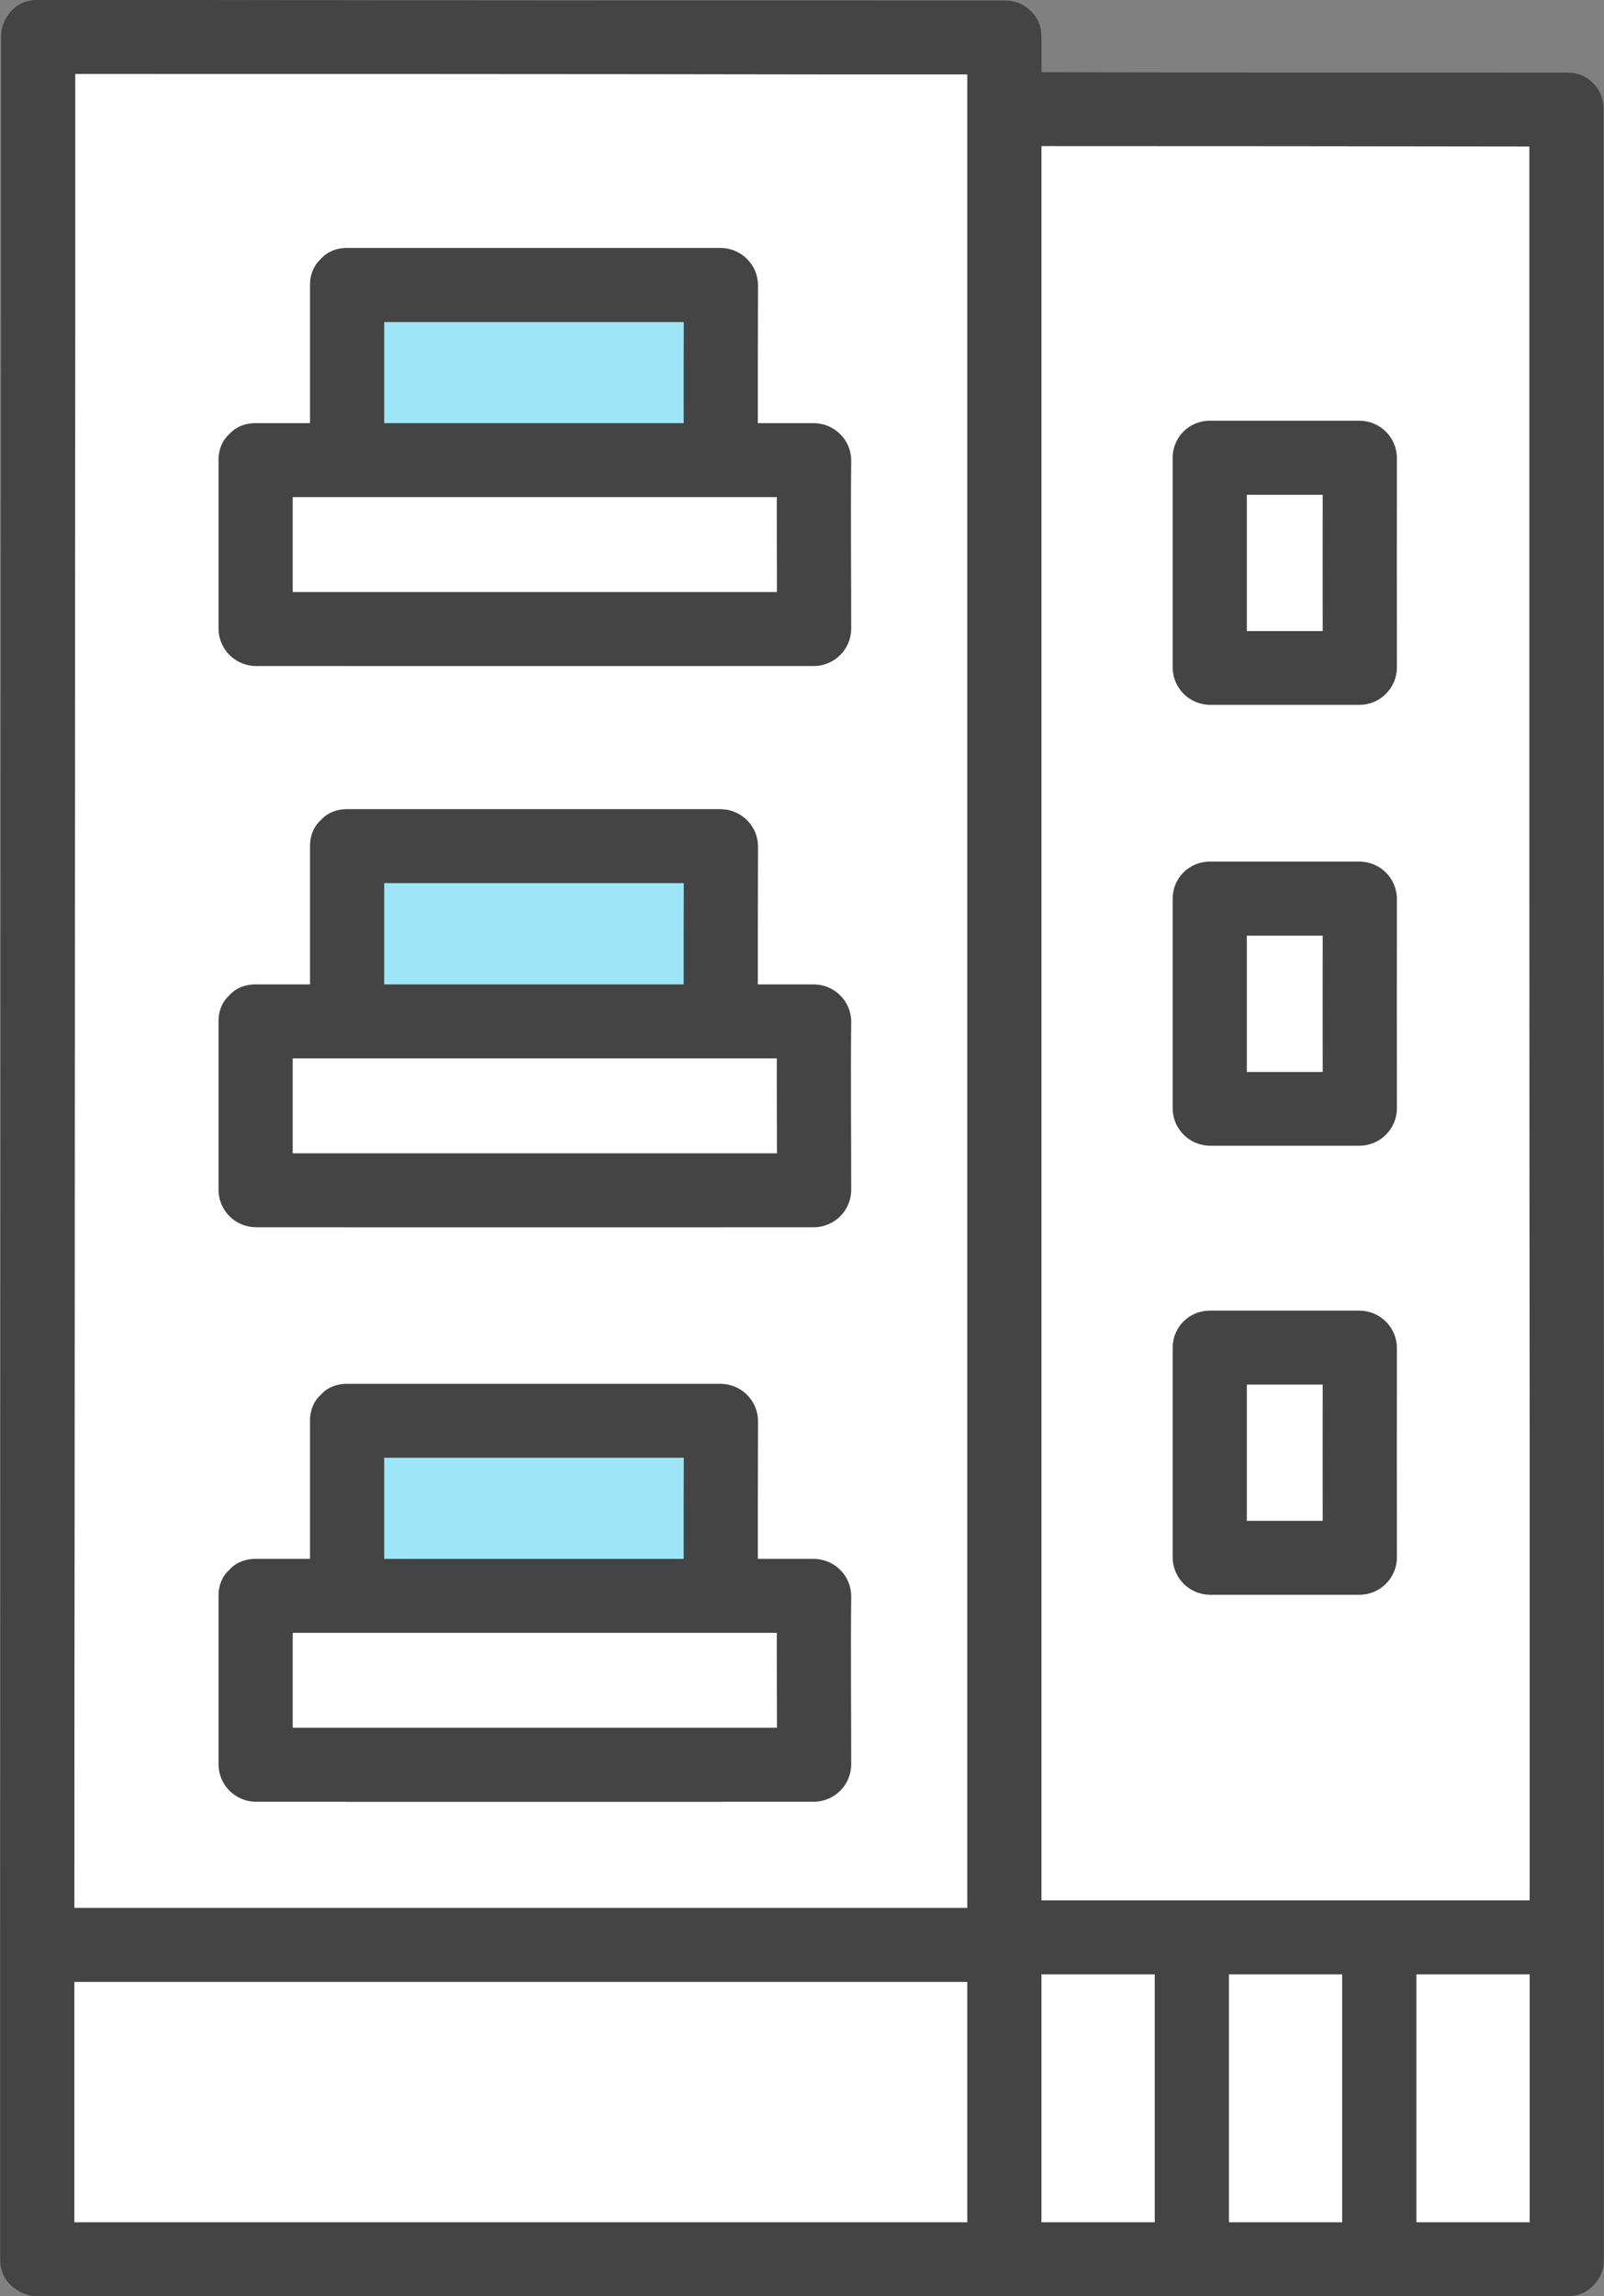
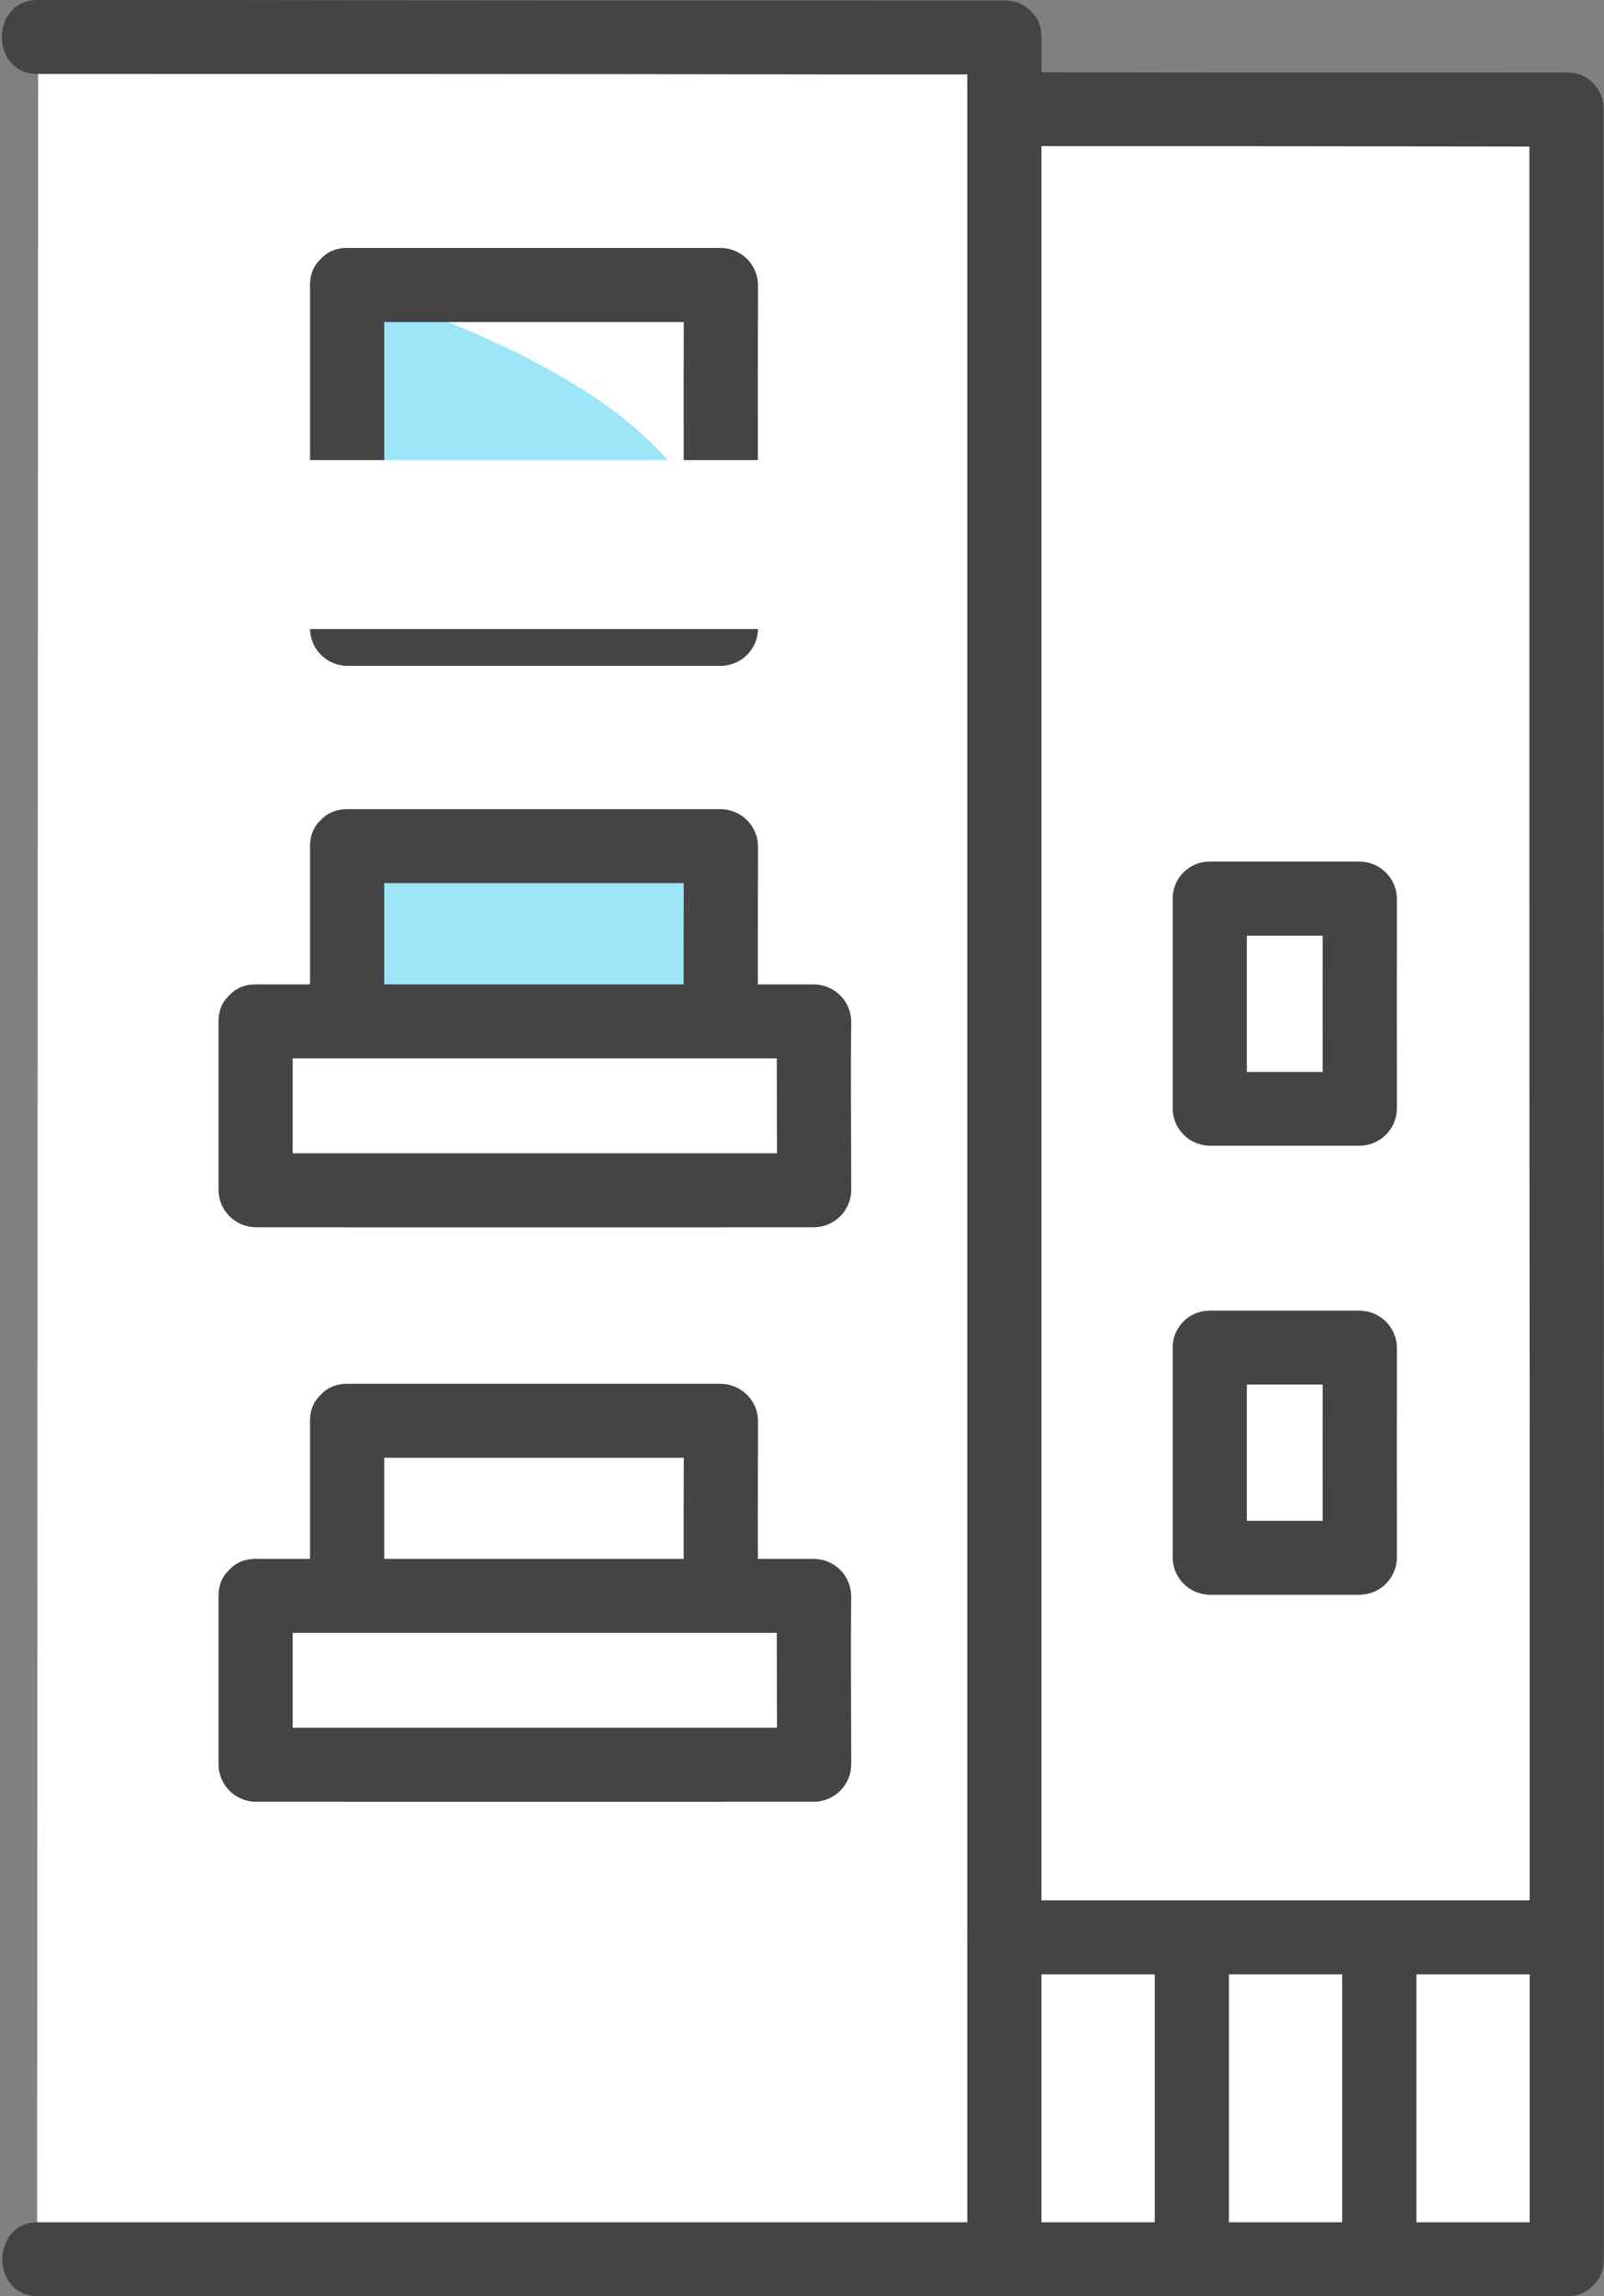
<svg xmlns="http://www.w3.org/2000/svg" width="72" height="103" viewBox="0 0 72 103" fill="none">
  <rect x="0" y="0" width="72" height="103" fill="#808080" stroke="none" />
  <g clip-path="url(#clip0_1_893)">
    <path d="M1.713 1.714C1.713 5.744 1.665 94.118 1.665 101.341H70.342C70.342 95.314 70.314 8.544 70.314 4.915C63.752 4.915 50.925 4.894 45.084 4.894V1.68C37.446 1.68 8.56 1.659 1.707 1.659V1.714H1.713Z" fill="white" />
-     <path d="M45.084 85.581H1.714C-0.43 85.581 -0.43 88.899 1.714 88.899H45.084C47.228 88.899 47.228 85.581 45.084 85.581Z" fill="#444444" />
    <path d="M70.342 101.348V87.24H45.084C45.133 91.767 45.084 97.871 45.084 101.348" fill="white" />
    <path d="M63.578 101.348V86.901C63.578 84.765 60.248 84.765 60.248 86.901V101.348C60.248 103.484 63.578 103.484 63.578 101.348Z" fill="#444444" />
    <path d="M55.164 101.348V86.901C55.164 84.765 51.834 84.765 51.834 86.901V101.348C51.834 103.484 55.164 103.484 55.164 101.348Z" fill="#444444" />
    <path d="M70.342 99.682H1.714C-0.43 99.682 -0.43 103 1.714 103H70.342C72.486 103 72.486 99.682 70.342 99.682Z" fill="#444444" />
    <path d="M54.297 40.312H61.039C61.032 43.693 61.039 47.149 61.039 49.741H54.303V40.312H54.297Z" fill="white" />
    <path d="M54.297 60.448H61.039C61.032 63.828 61.039 67.284 61.039 69.876H54.303V60.448H54.297Z" fill="white" />
-     <path d="M0.049 1.666C0.049 5.177 0.049 8.682 0.049 12.193C0.049 19.748 0.042 27.297 0.035 34.845L0.021 62.142C0.021 70.27 0.014 78.392 0.007 86.521C0.007 91.242 0.007 95.963 0.007 100.677V101.341C0.007 103.477 3.337 103.477 3.337 101.341C3.337 97.214 3.337 93.088 3.337 88.961C3.337 81.088 3.344 73.222 3.351 65.356L3.365 38.011C3.365 30.165 3.371 22.32 3.378 14.474C3.378 10.334 3.378 6.2 3.378 2.06V1.673C3.378 -0.463 0.049 -0.47 0.049 1.666Z" fill="#444444" />
    <path d="M43.419 1.659V101.348C43.419 103.484 46.749 103.484 46.749 101.348V1.659C46.749 -0.477 43.419 -0.477 43.419 1.659Z" fill="#444444" />
    <path d="M68.649 4.901V37.285C68.649 46.153 68.656 55.015 68.663 63.883V87.399C68.663 91.857 68.663 96.323 68.663 100.781V101.348C68.663 103.484 71.993 103.484 71.993 101.348V67.063C71.993 58.188 71.986 49.305 71.979 40.43V17.474C71.979 13.41 71.979 9.345 71.979 5.274V4.894C71.979 2.758 68.649 2.758 68.649 4.894V4.901Z" fill="#444444" />
    <path d="M45.084 6.553C53.499 6.553 61.92 6.56 70.342 6.574C72.486 6.574 72.486 3.256 70.342 3.256C61.927 3.256 53.506 3.256 45.084 3.235C42.941 3.235 42.941 6.553 45.084 6.553Z" fill="#444444" />
    <path d="M1.693 3.318C13.611 3.318 25.535 3.318 37.453 3.339H45.091C47.235 3.339 47.235 0.021 45.091 0.021C33.028 0.021 20.964 0.021 8.907 0H1.693C-0.451 0 -0.458 3.318 1.693 3.318Z" fill="#444444" />
-     <path d="M15.581 12.788H32.361C32.334 18.318 32.361 23.972 32.361 28.216H15.581V12.788Z" fill="#9CE6F7" />
+     <path d="M15.581 12.788C32.334 18.318 32.361 23.972 32.361 28.216H15.581V12.788Z" fill="#9CE6F7" />
    <path d="M54.297 41.971H61.039L59.374 40.312C59.367 43.457 59.374 46.596 59.374 49.741L61.039 48.082H54.303L55.968 49.741V40.312C55.968 39.393 55.226 38.653 54.31 38.647C53.388 38.647 52.645 39.386 52.639 40.298V49.734C52.652 50.646 53.388 51.379 54.303 51.393H61.039C61.955 51.379 62.69 50.646 62.704 49.734C62.704 46.589 62.697 43.45 62.704 40.305C62.69 39.393 61.955 38.66 61.039 38.647H54.303C53.381 38.647 52.639 39.386 52.639 40.305C52.639 41.225 53.381 41.964 54.303 41.964L54.297 41.971Z" fill="#444444" />
    <path d="M54.297 20.536H61.039C61.032 23.916 61.039 27.373 61.039 29.965H54.303V20.536H54.297Z" fill="white" />
-     <path d="M54.297 22.195H61.039L59.374 20.537C59.367 23.682 59.374 26.82 59.374 29.965L61.039 28.306H54.303L55.968 29.965V20.537C55.968 19.617 55.226 18.878 54.31 18.871C53.395 18.864 52.645 19.61 52.639 20.523V29.958C52.652 30.87 53.388 31.603 54.303 31.617H61.039C61.955 31.603 62.69 30.87 62.704 29.958C62.704 26.813 62.697 23.675 62.704 20.53C62.69 19.617 61.955 18.884 61.039 18.871H54.303C53.381 18.871 52.639 19.61 52.639 20.53C52.639 21.449 53.381 22.189 54.303 22.189L54.297 22.195Z" fill="#444444" />
    <path d="M54.297 62.107H61.039L59.374 60.448C59.367 63.593 59.374 66.731 59.374 69.876L61.039 68.217H54.303L55.968 69.876V60.448C55.968 59.529 55.219 58.789 54.297 58.796C53.381 58.796 52.639 59.536 52.639 60.448V69.876C52.652 70.789 53.388 71.522 54.303 71.535H61.039C61.955 71.522 62.69 70.789 62.704 69.876C62.704 66.731 62.697 63.593 62.704 60.448C62.69 59.536 61.955 58.803 61.039 58.789H54.303C53.381 58.789 52.639 59.529 52.639 60.448C52.639 61.367 53.381 62.107 54.303 62.107H54.297Z" fill="#444444" />
    <path d="M15.581 14.447H32.361L30.697 12.788C30.676 17.93 30.697 23.073 30.697 28.216L32.361 26.557H15.581L17.246 28.216V12.788C17.246 10.652 13.916 10.652 13.916 12.788V28.209C13.93 29.121 14.665 29.854 15.581 29.868H32.361C33.277 29.854 34.013 29.121 34.026 28.209C34.026 23.066 34.006 17.924 34.026 12.781C34.013 11.868 33.277 11.136 32.361 11.122H15.581C13.437 11.122 13.437 14.44 15.581 14.44V14.447Z" fill="#444444" />
    <path d="M45.035 88.56H70.293C72.437 88.56 72.437 85.242 70.293 85.242H45.035C42.892 85.242 42.892 88.56 45.035 88.56Z" fill="#444444" />
    <path d="M11.474 20.64H36.544C36.51 23.357 36.544 26.128 36.544 28.216H11.474V20.64Z" fill="white" />
-     <path d="M11.474 22.299H36.545L34.88 20.64C34.852 23.163 34.88 25.686 34.88 28.216L36.545 26.557H11.474L13.139 28.216V20.64C13.139 18.504 9.809 18.504 9.809 20.64V28.216C9.823 29.128 10.558 29.861 11.474 29.875H36.545C37.46 29.861 38.196 29.128 38.209 28.216C38.209 25.693 38.182 23.17 38.209 20.64C38.196 19.728 37.46 18.995 36.545 18.981H11.474C9.33 18.981 9.33 22.299 11.474 22.299Z" fill="#444444" />
    <path d="M15.581 37.962H32.361C32.334 43.492 32.361 49.147 32.361 53.391H15.581V37.962Z" fill="#9CE6F7" />
    <path d="M15.581 39.614H32.361L30.697 37.955C30.676 43.098 30.697 48.241 30.697 53.384L32.361 51.725H15.581L17.246 53.384V37.955C17.246 35.819 13.916 35.819 13.916 37.955V53.384C13.93 54.296 14.665 55.029 15.581 55.042H32.361C33.277 55.029 34.013 54.296 34.026 53.384C34.026 48.241 34.006 43.098 34.026 37.955C34.013 37.043 33.277 36.31 32.361 36.296H15.581C13.437 36.296 13.437 39.614 15.581 39.614Z" fill="#444444" />
    <path d="M11.474 45.815H36.544C36.51 48.531 36.544 51.303 36.544 53.391H11.474V45.815Z" fill="white" />
    <path d="M11.474 47.474H36.545L34.88 45.815C34.852 48.338 34.88 50.861 34.88 53.391L36.545 51.732H11.474L13.139 53.391V45.815C13.139 43.679 9.809 43.679 9.809 45.815V53.391C9.823 54.303 10.558 55.036 11.474 55.05H36.545C37.46 55.036 38.196 54.303 38.209 53.391C38.209 50.868 38.182 48.338 38.209 45.815C38.196 44.902 37.46 44.17 36.545 44.156H11.474C9.33 44.156 9.33 47.474 11.474 47.474Z" fill="#444444" />
-     <path d="M15.581 63.731H32.361C32.334 69.261 32.361 74.915 32.361 79.159H15.581V63.731Z" fill="#9CE6F7" />
    <path d="M15.581 65.39H32.361L30.697 63.731C30.676 68.874 30.697 74.017 30.697 79.159L32.361 77.501H15.581L17.246 79.159V63.731C17.246 61.595 13.916 61.595 13.916 63.731V79.159C13.93 80.072 14.665 80.805 15.581 80.818H32.361C33.277 80.805 34.013 80.072 34.026 79.159C34.026 74.017 34.006 68.874 34.026 63.731C34.013 62.819 33.277 62.086 32.361 62.072H15.581C13.437 62.072 13.437 65.39 15.581 65.39Z" fill="#444444" />
    <path d="M11.474 71.584H36.544C36.51 74.3 36.544 77.072 36.544 79.16H11.474V71.584Z" fill="white" />
    <path d="M11.474 73.243H36.545L34.88 71.584C34.852 74.107 34.88 76.63 34.88 79.16L36.545 77.501H11.474L13.139 79.16V71.584C13.139 69.448 9.809 69.448 9.809 71.584V79.16C9.823 80.072 10.558 80.805 11.474 80.819H36.545C37.46 80.805 38.196 80.072 38.209 79.16C38.209 76.637 38.182 74.107 38.209 71.584C38.196 70.671 37.46 69.939 36.545 69.925H11.474C9.33 69.925 9.33 73.243 11.474 73.243Z" fill="#444444" />
  </g>
  <defs>
    <clipPath id="clip0_1_893">
      <rect width="72" height="103" fill="white" />
    </clipPath>
  </defs>
</svg>